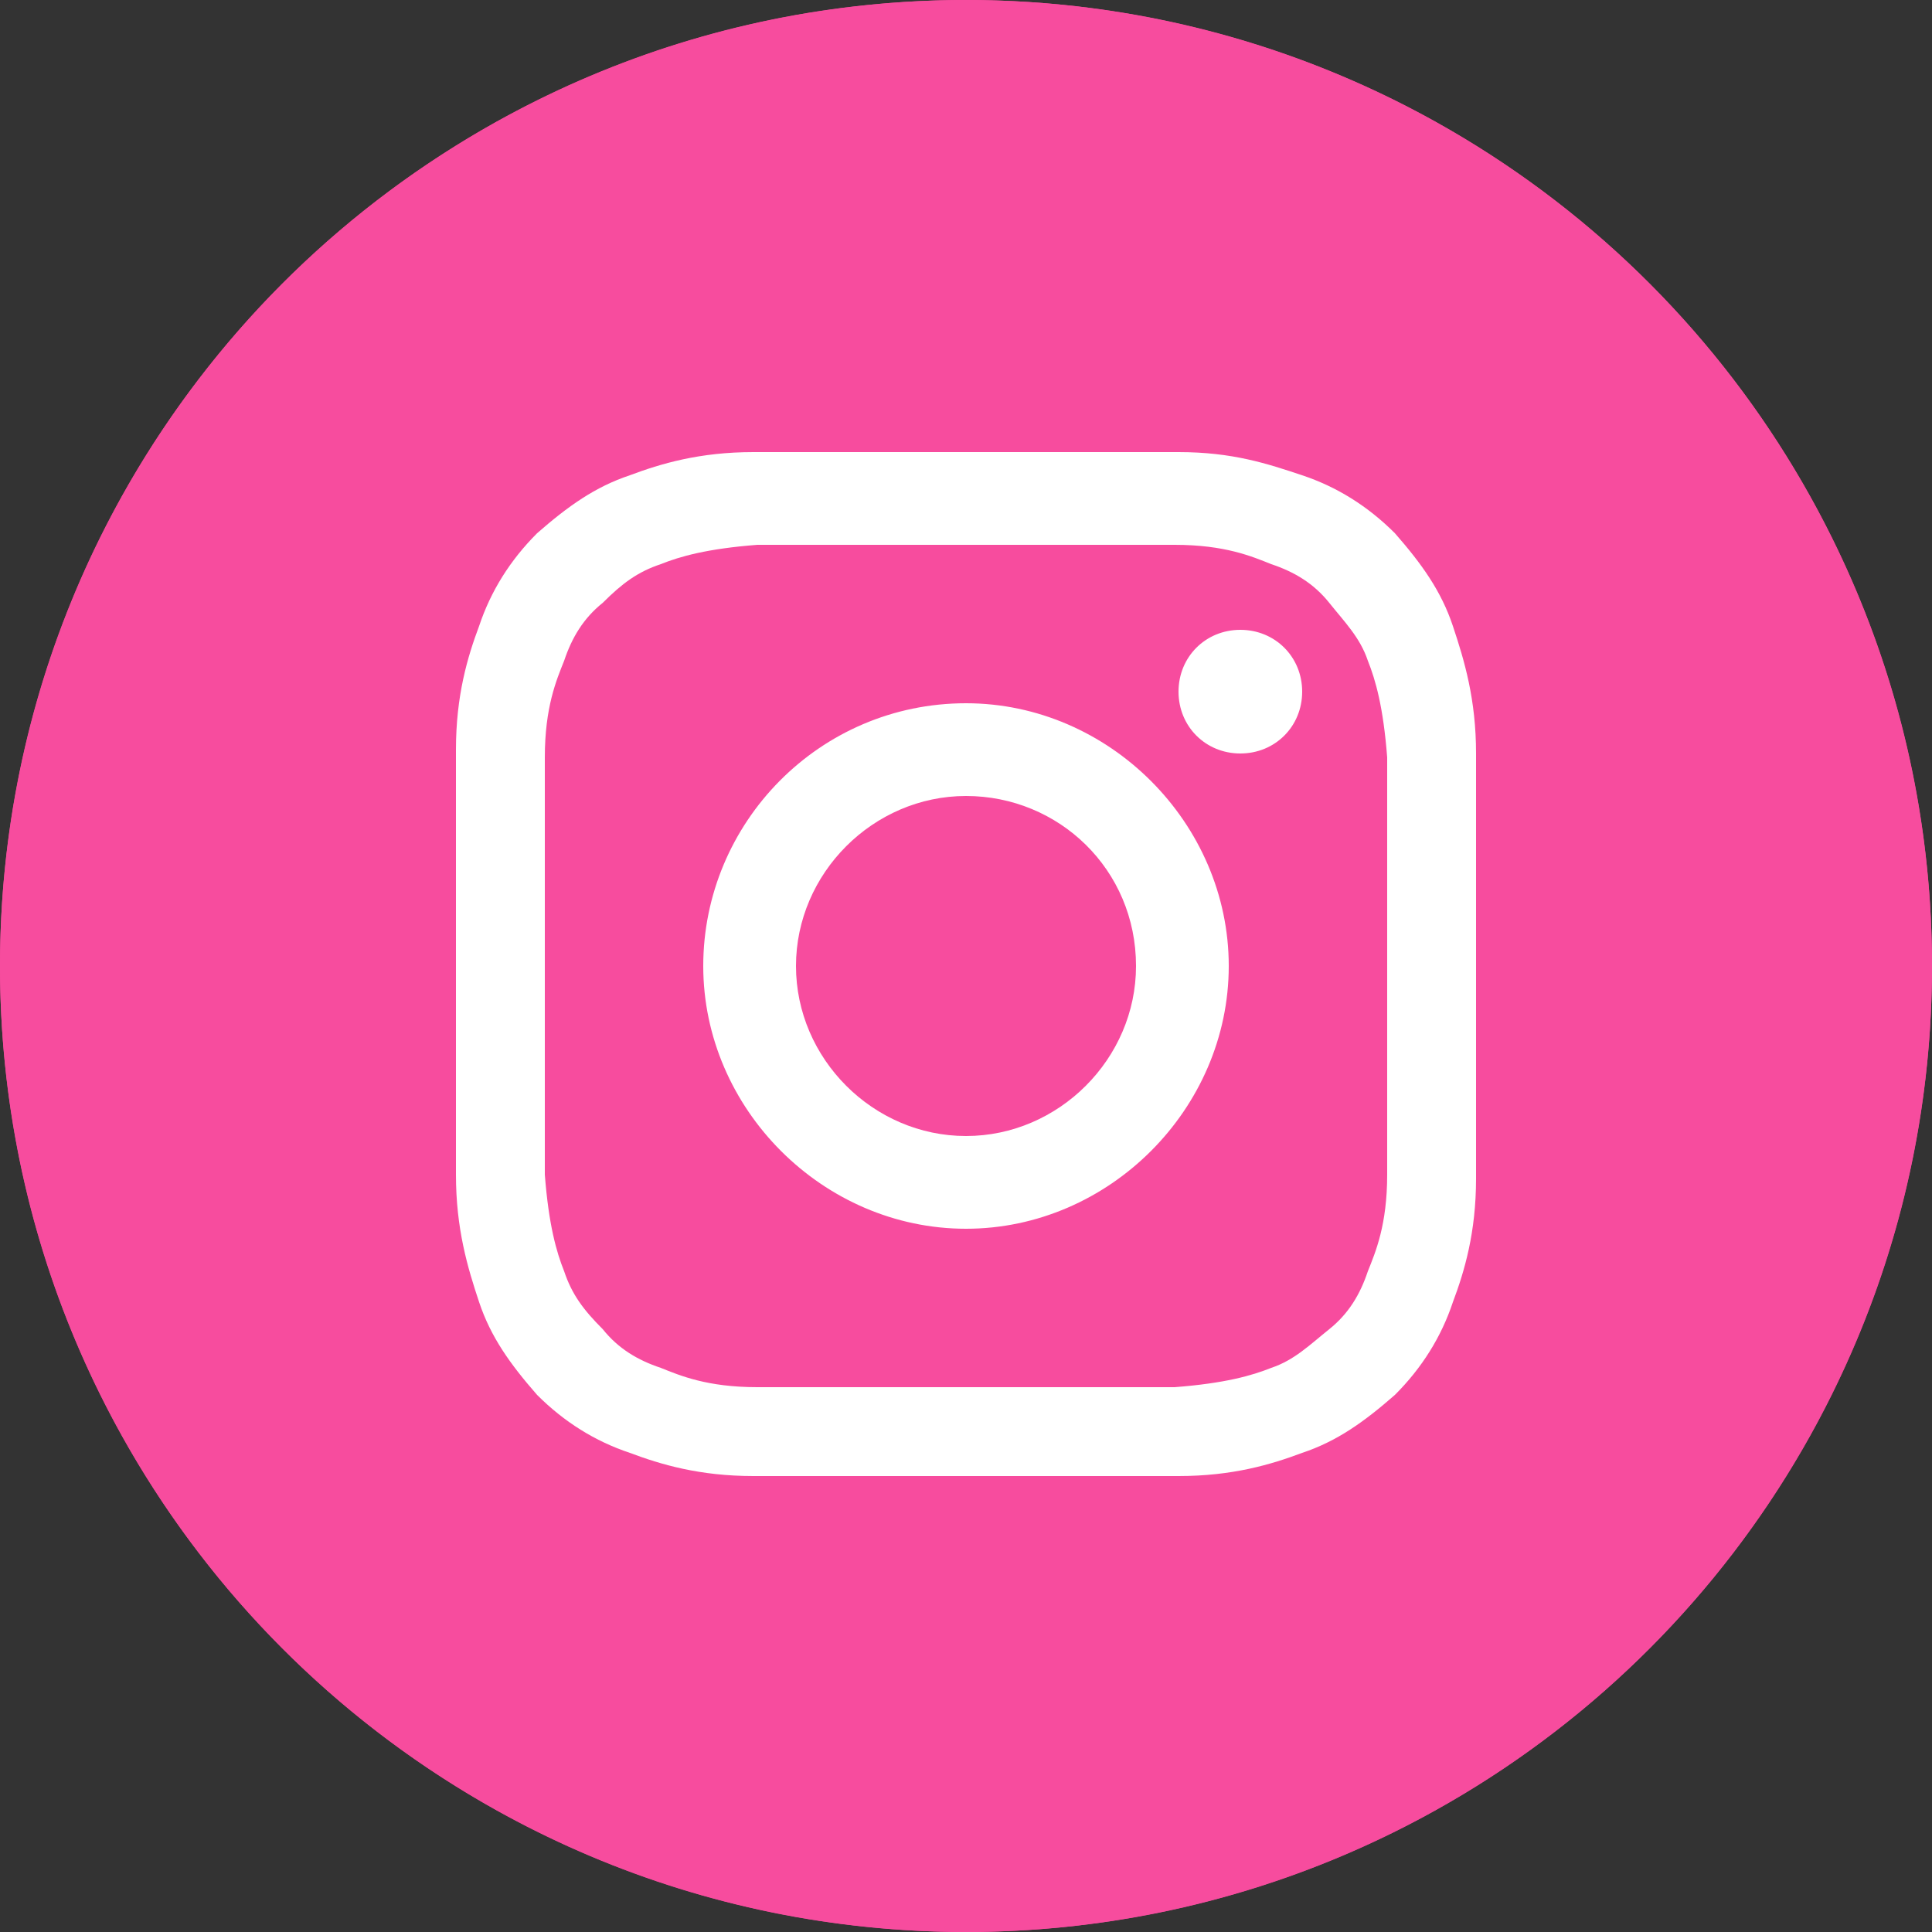
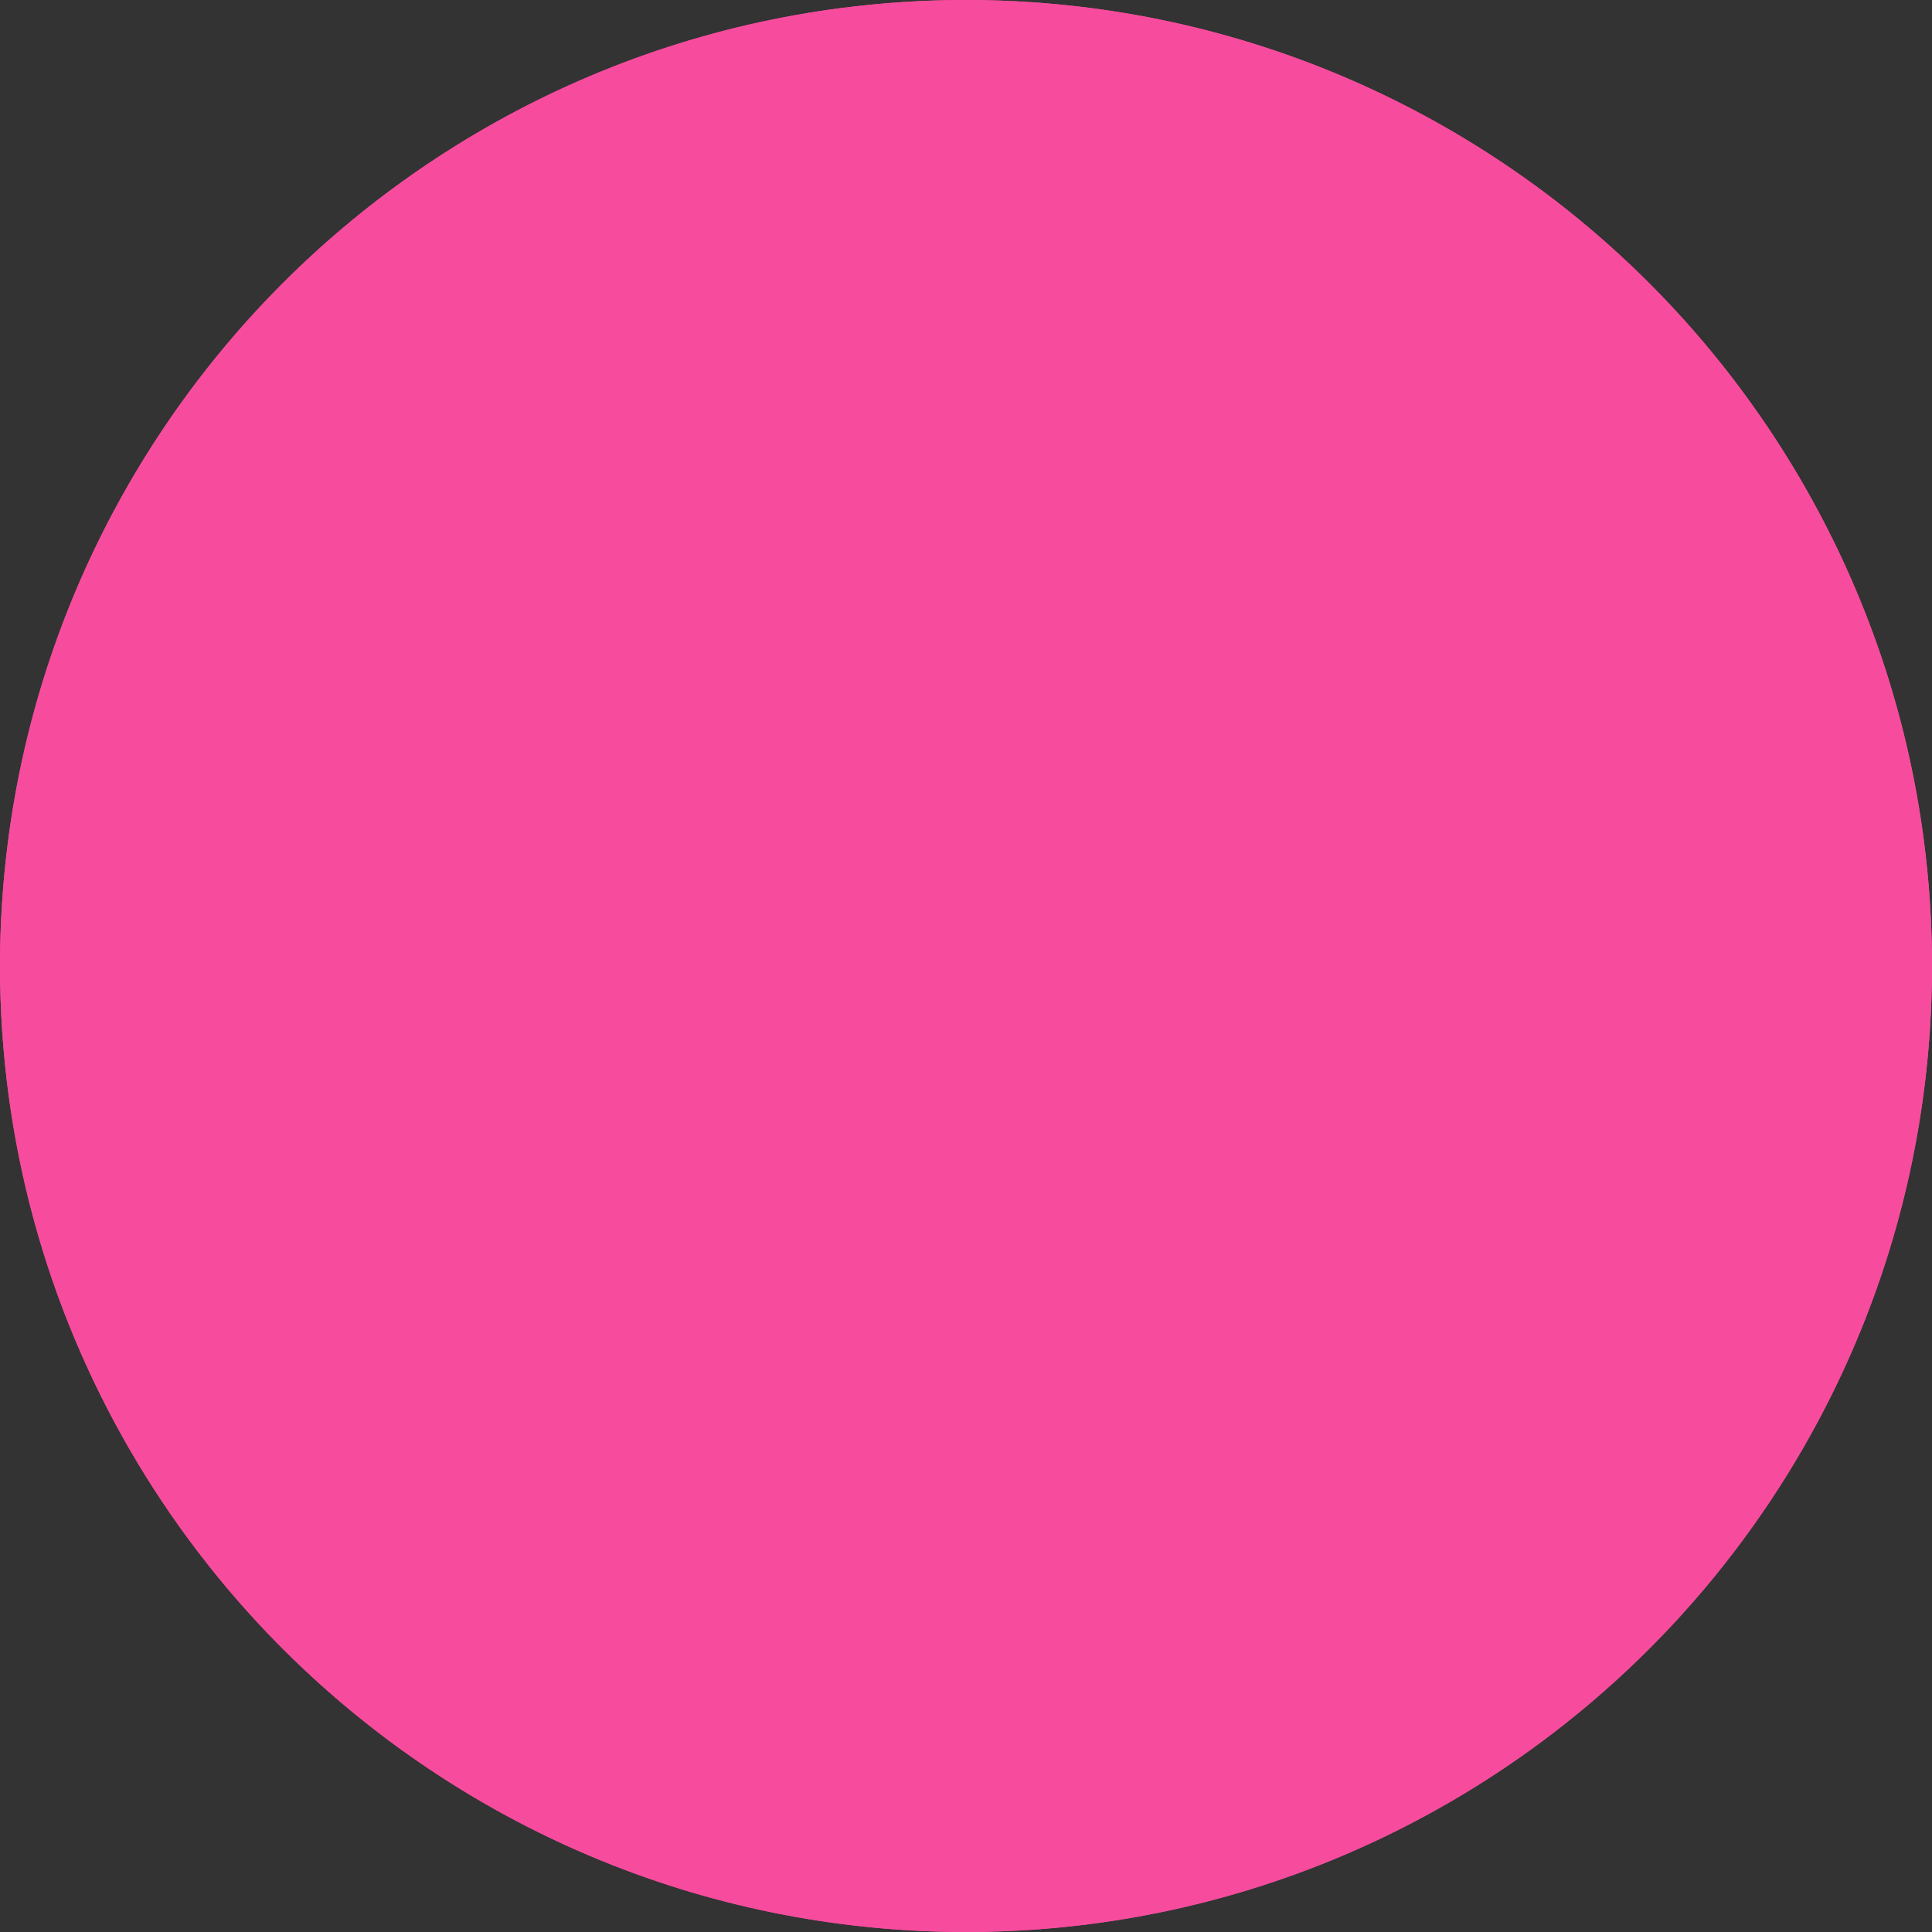
<svg xmlns="http://www.w3.org/2000/svg" id="Layer_1" data-name="Layer 1" version="1.1" viewBox="0 0 50 50">
  <rect x="0" y="0" width="50" height="50" fill="#333333" stroke="none" />
  <defs>
    <style>
      .cls-1, .cls-2 {
        fill: #f74c9e;
      }

      .cls-1, .cls-2, .cls-3 {
        stroke-width: 0px;
      }

      .cls-2 {
        fill-rule: evenodd;
      }

      .cls-3 {
        fill: #fff;
      }
    </style>
  </defs>
  <circle class="cls-1" cx="25" cy="25" r="25" />
-   <circle class="cls-3" cx="27" cy="25" r="20" />
-   <path class="cls-2" d="M0,25C0,11.2,11.2,0,25,0s25,11.2,25,25-11.2,25-25,25S0,38.8,0,25ZM25,11.7c-3.6,0-4.1,0-5.5,0h0c-1.4,0-2.4.3-3.2.6-.9.3-1.6.8-2.4,1.5-.7.7-1.2,1.5-1.5,2.4-.3.8-.6,1.8-.6,3.2h0c0,1.4,0,1.9,0,5.5s0,4.1,0,5.5h0c0,1.4.3,2.4.6,3.3.3.9.8,1.6,1.5,2.4.7.7,1.5,1.2,2.4,1.5.8.3,1.8.6,3.2.6h0c1.4,0,1.9,0,5.5,0s4.1,0,5.5,0h0c1.4,0,2.4-.3,3.2-.6.9-.3,1.6-.8,2.4-1.5.7-.7,1.2-1.5,1.5-2.4.3-.8.6-1.8.6-3.2h0c0-1.4,0-1.9,0-5.5s0-4.1,0-5.5h0c0-1.4-.3-2.4-.6-3.3-.3-.9-.8-1.6-1.5-2.4-.7-.7-1.5-1.2-2.4-1.5-.9-.3-1.8-.6-3.2-.6h0c-1.4,0-1.9,0-5.5,0ZM23.8,14.1h1.2c3.6,0,4,0,5.4,0,1.3,0,2,.3,2.5.5.6.2,1.1.5,1.5,1s.8.9,1,1.5c.2.5.4,1.2.5,2.5,0,1.4,0,1.8,0,5.4s0,4,0,5.4c0,1.3-.3,2-.5,2.5-.2.6-.5,1.1-1,1.5s-.9.8-1.5,1c-.5.2-1.2.4-2.5.5-1.4,0-1.8,0-5.4,0s-4,0-5.4,0c-1.3,0-2-.3-2.5-.5-.6-.2-1.1-.5-1.5-1-.5-.5-.8-.9-1-1.5-.2-.5-.4-1.2-.5-2.5,0-1.4,0-1.8,0-5.4s0-4,0-5.4c0-1.3.3-2,.5-2.5.2-.6.5-1.1,1-1.5.5-.5.9-.8,1.5-1,.5-.2,1.2-.4,2.5-.5h0c1.2,0,1.7,0,4.2,0ZM32.1,16.3c-.9,0-1.6.7-1.6,1.6s.7,1.6,1.6,1.6,1.6-.7,1.6-1.6-.7-1.6-1.6-1.6ZM25,18.2c-3.8,0-6.8,3.1-6.8,6.8s3.1,6.8,6.8,6.8,6.8-3.1,6.8-6.8-3.1-6.8-6.8-6.8ZM29.4,25c0-2.5-2-4.4-4.4-4.4s-4.4,2-4.4,4.4,2,4.4,4.4,4.4,4.4-2,4.4-4.4Z" />
+   <path class="cls-2" d="M0,25C0,11.2,11.2,0,25,0s25,11.2,25,25-11.2,25-25,25S0,38.8,0,25ZM25,11.7c-3.6,0-4.1,0-5.5,0h0c-1.4,0-2.4.3-3.2.6-.9.3-1.6.8-2.4,1.5-.7.7-1.2,1.5-1.5,2.4-.3.8-.6,1.8-.6,3.2h0s0,4.1,0,5.5h0c0,1.4.3,2.4.6,3.3.3.9.8,1.6,1.5,2.4.7.7,1.5,1.2,2.4,1.5.8.3,1.8.6,3.2.6h0c1.4,0,1.9,0,5.5,0s4.1,0,5.5,0h0c1.4,0,2.4-.3,3.2-.6.9-.3,1.6-.8,2.4-1.5.7-.7,1.2-1.5,1.5-2.4.3-.8.6-1.8.6-3.2h0c0-1.4,0-1.9,0-5.5s0-4.1,0-5.5h0c0-1.4-.3-2.4-.6-3.3-.3-.9-.8-1.6-1.5-2.4-.7-.7-1.5-1.2-2.4-1.5-.9-.3-1.8-.6-3.2-.6h0c-1.4,0-1.9,0-5.5,0ZM23.8,14.1h1.2c3.6,0,4,0,5.4,0,1.3,0,2,.3,2.5.5.6.2,1.1.5,1.5,1s.8.9,1,1.5c.2.5.4,1.2.5,2.5,0,1.4,0,1.8,0,5.4s0,4,0,5.4c0,1.3-.3,2-.5,2.5-.2.6-.5,1.1-1,1.5s-.9.8-1.5,1c-.5.2-1.2.4-2.5.5-1.4,0-1.8,0-5.4,0s-4,0-5.4,0c-1.3,0-2-.3-2.5-.5-.6-.2-1.1-.5-1.5-1-.5-.5-.8-.9-1-1.5-.2-.5-.4-1.2-.5-2.5,0-1.4,0-1.8,0-5.4s0-4,0-5.4c0-1.3.3-2,.5-2.5.2-.6.5-1.1,1-1.5.5-.5.9-.8,1.5-1,.5-.2,1.2-.4,2.5-.5h0c1.2,0,1.7,0,4.2,0ZM32.1,16.3c-.9,0-1.6.7-1.6,1.6s.7,1.6,1.6,1.6,1.6-.7,1.6-1.6-.7-1.6-1.6-1.6ZM25,18.2c-3.8,0-6.8,3.1-6.8,6.8s3.1,6.8,6.8,6.8,6.8-3.1,6.8-6.8-3.1-6.8-6.8-6.8ZM29.4,25c0-2.5-2-4.4-4.4-4.4s-4.4,2-4.4,4.4,2,4.4,4.4,4.4,4.4-2,4.4-4.4Z" />
</svg>